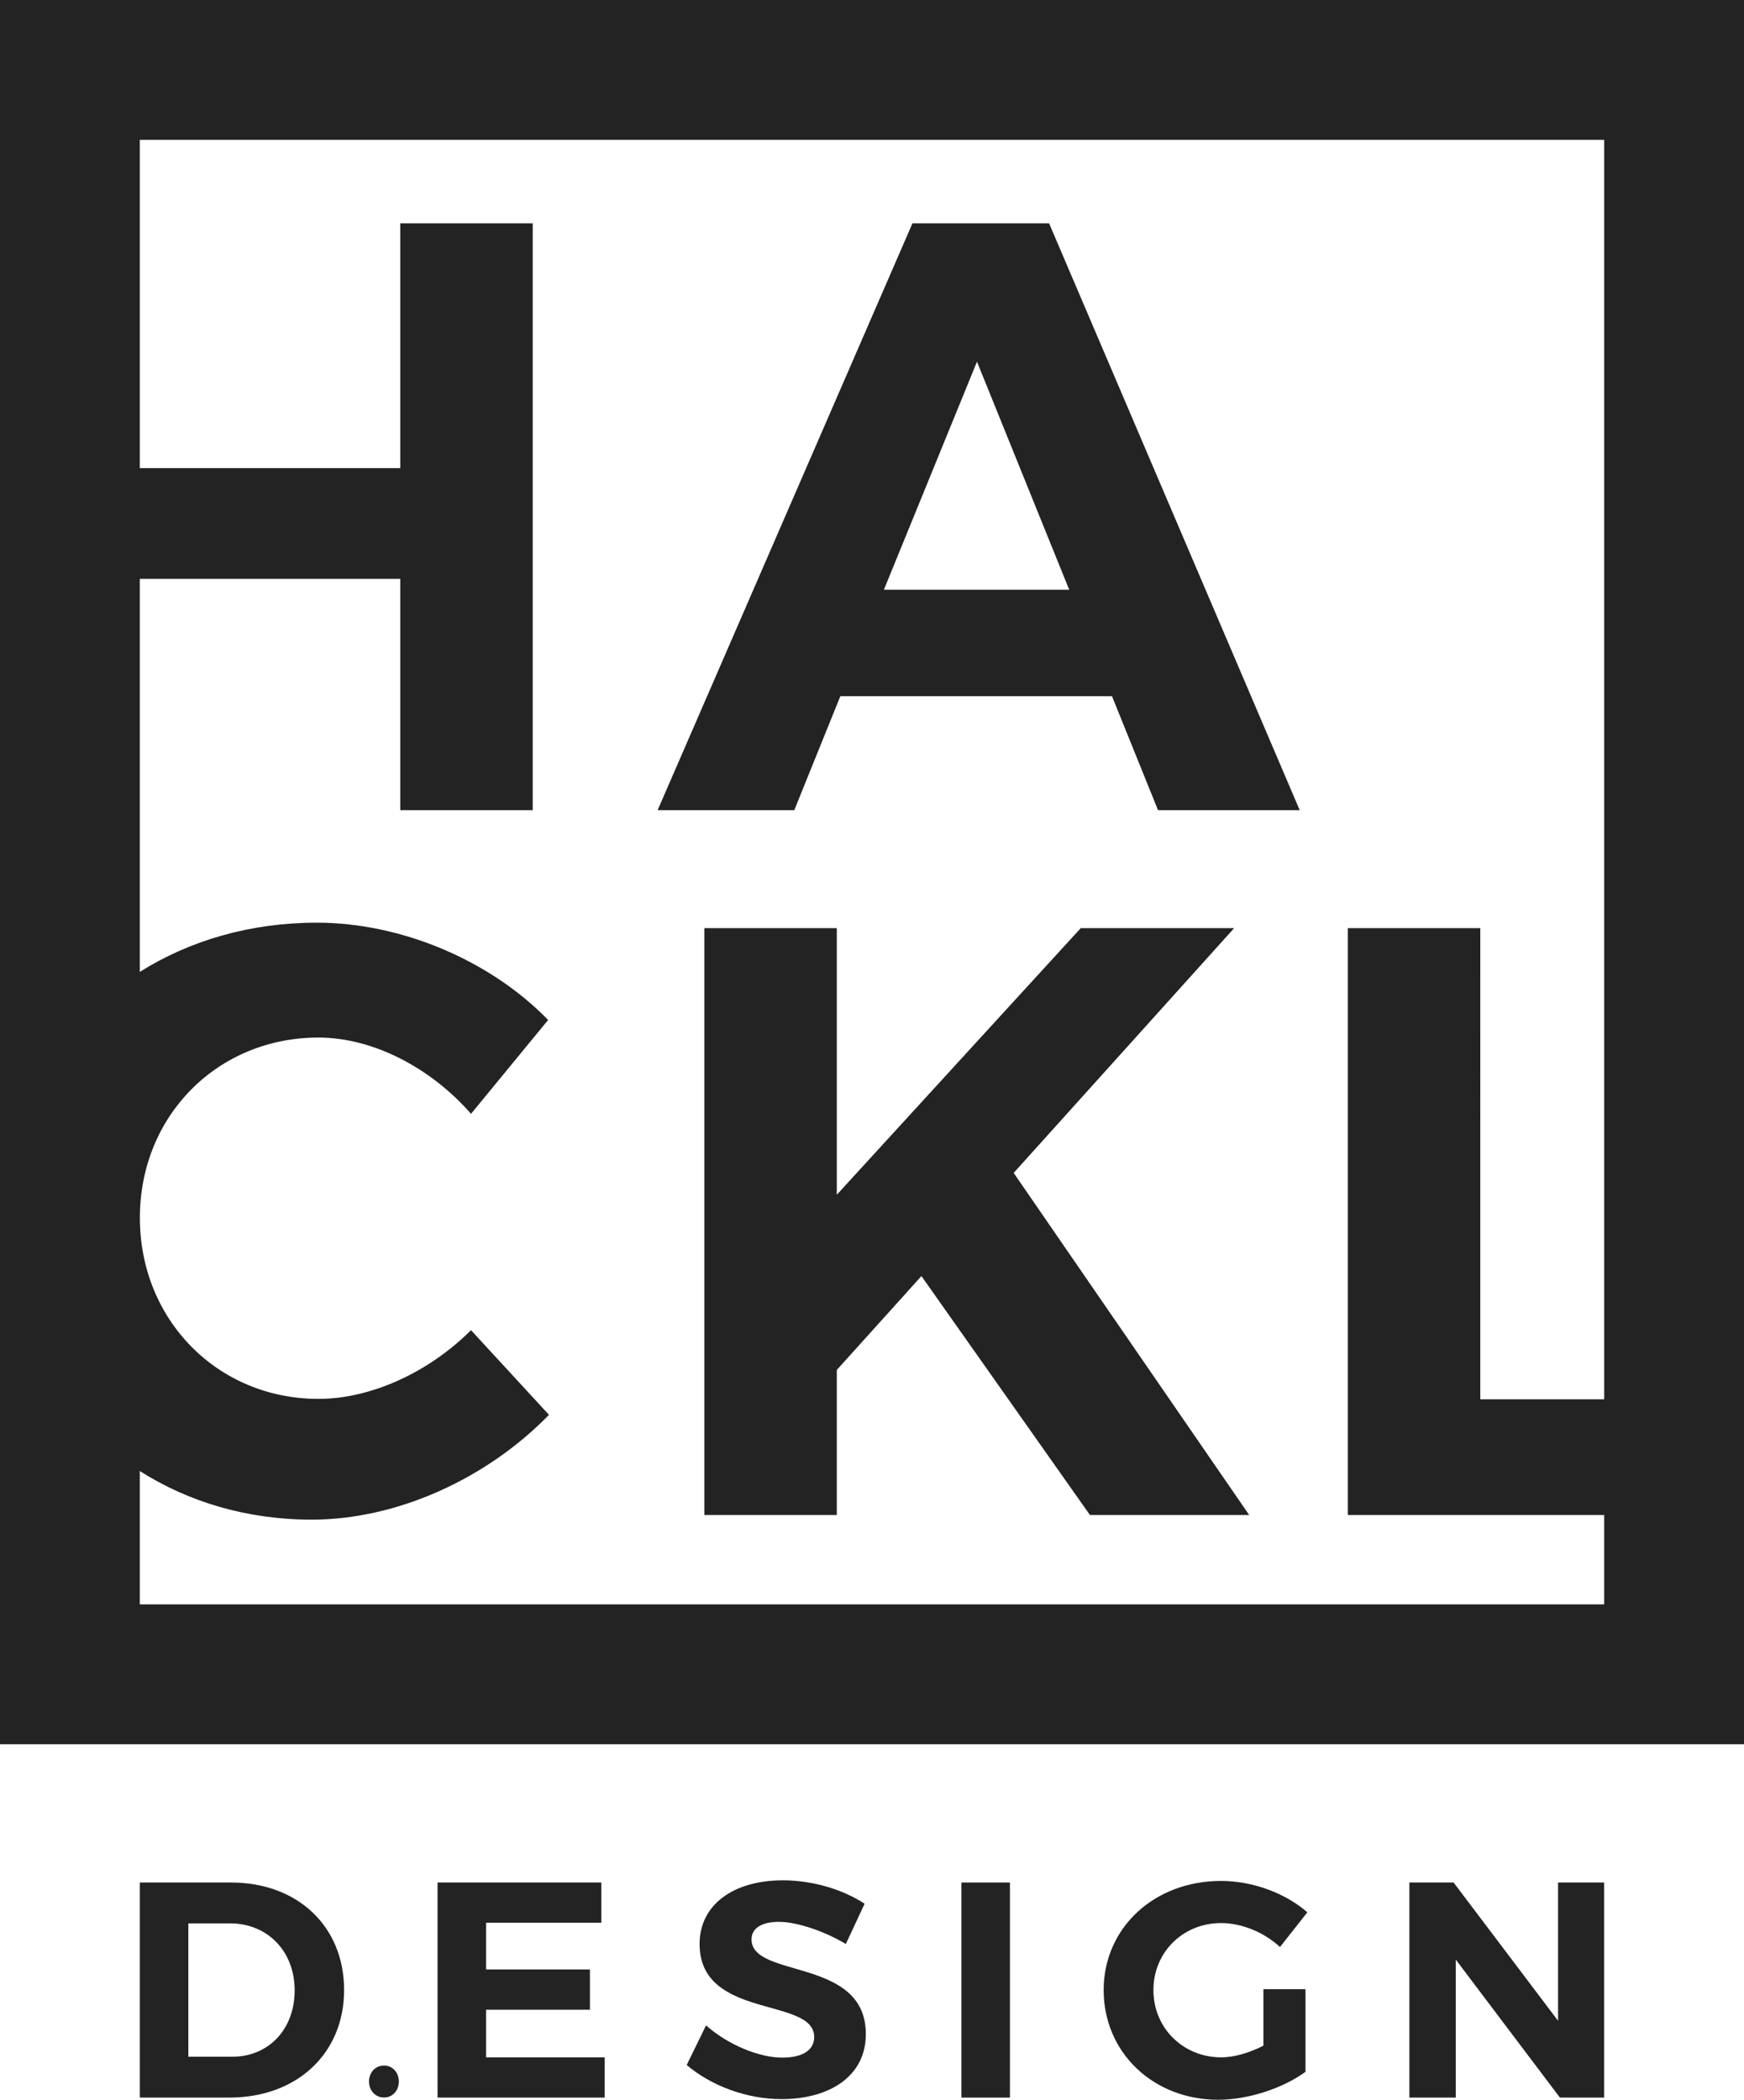
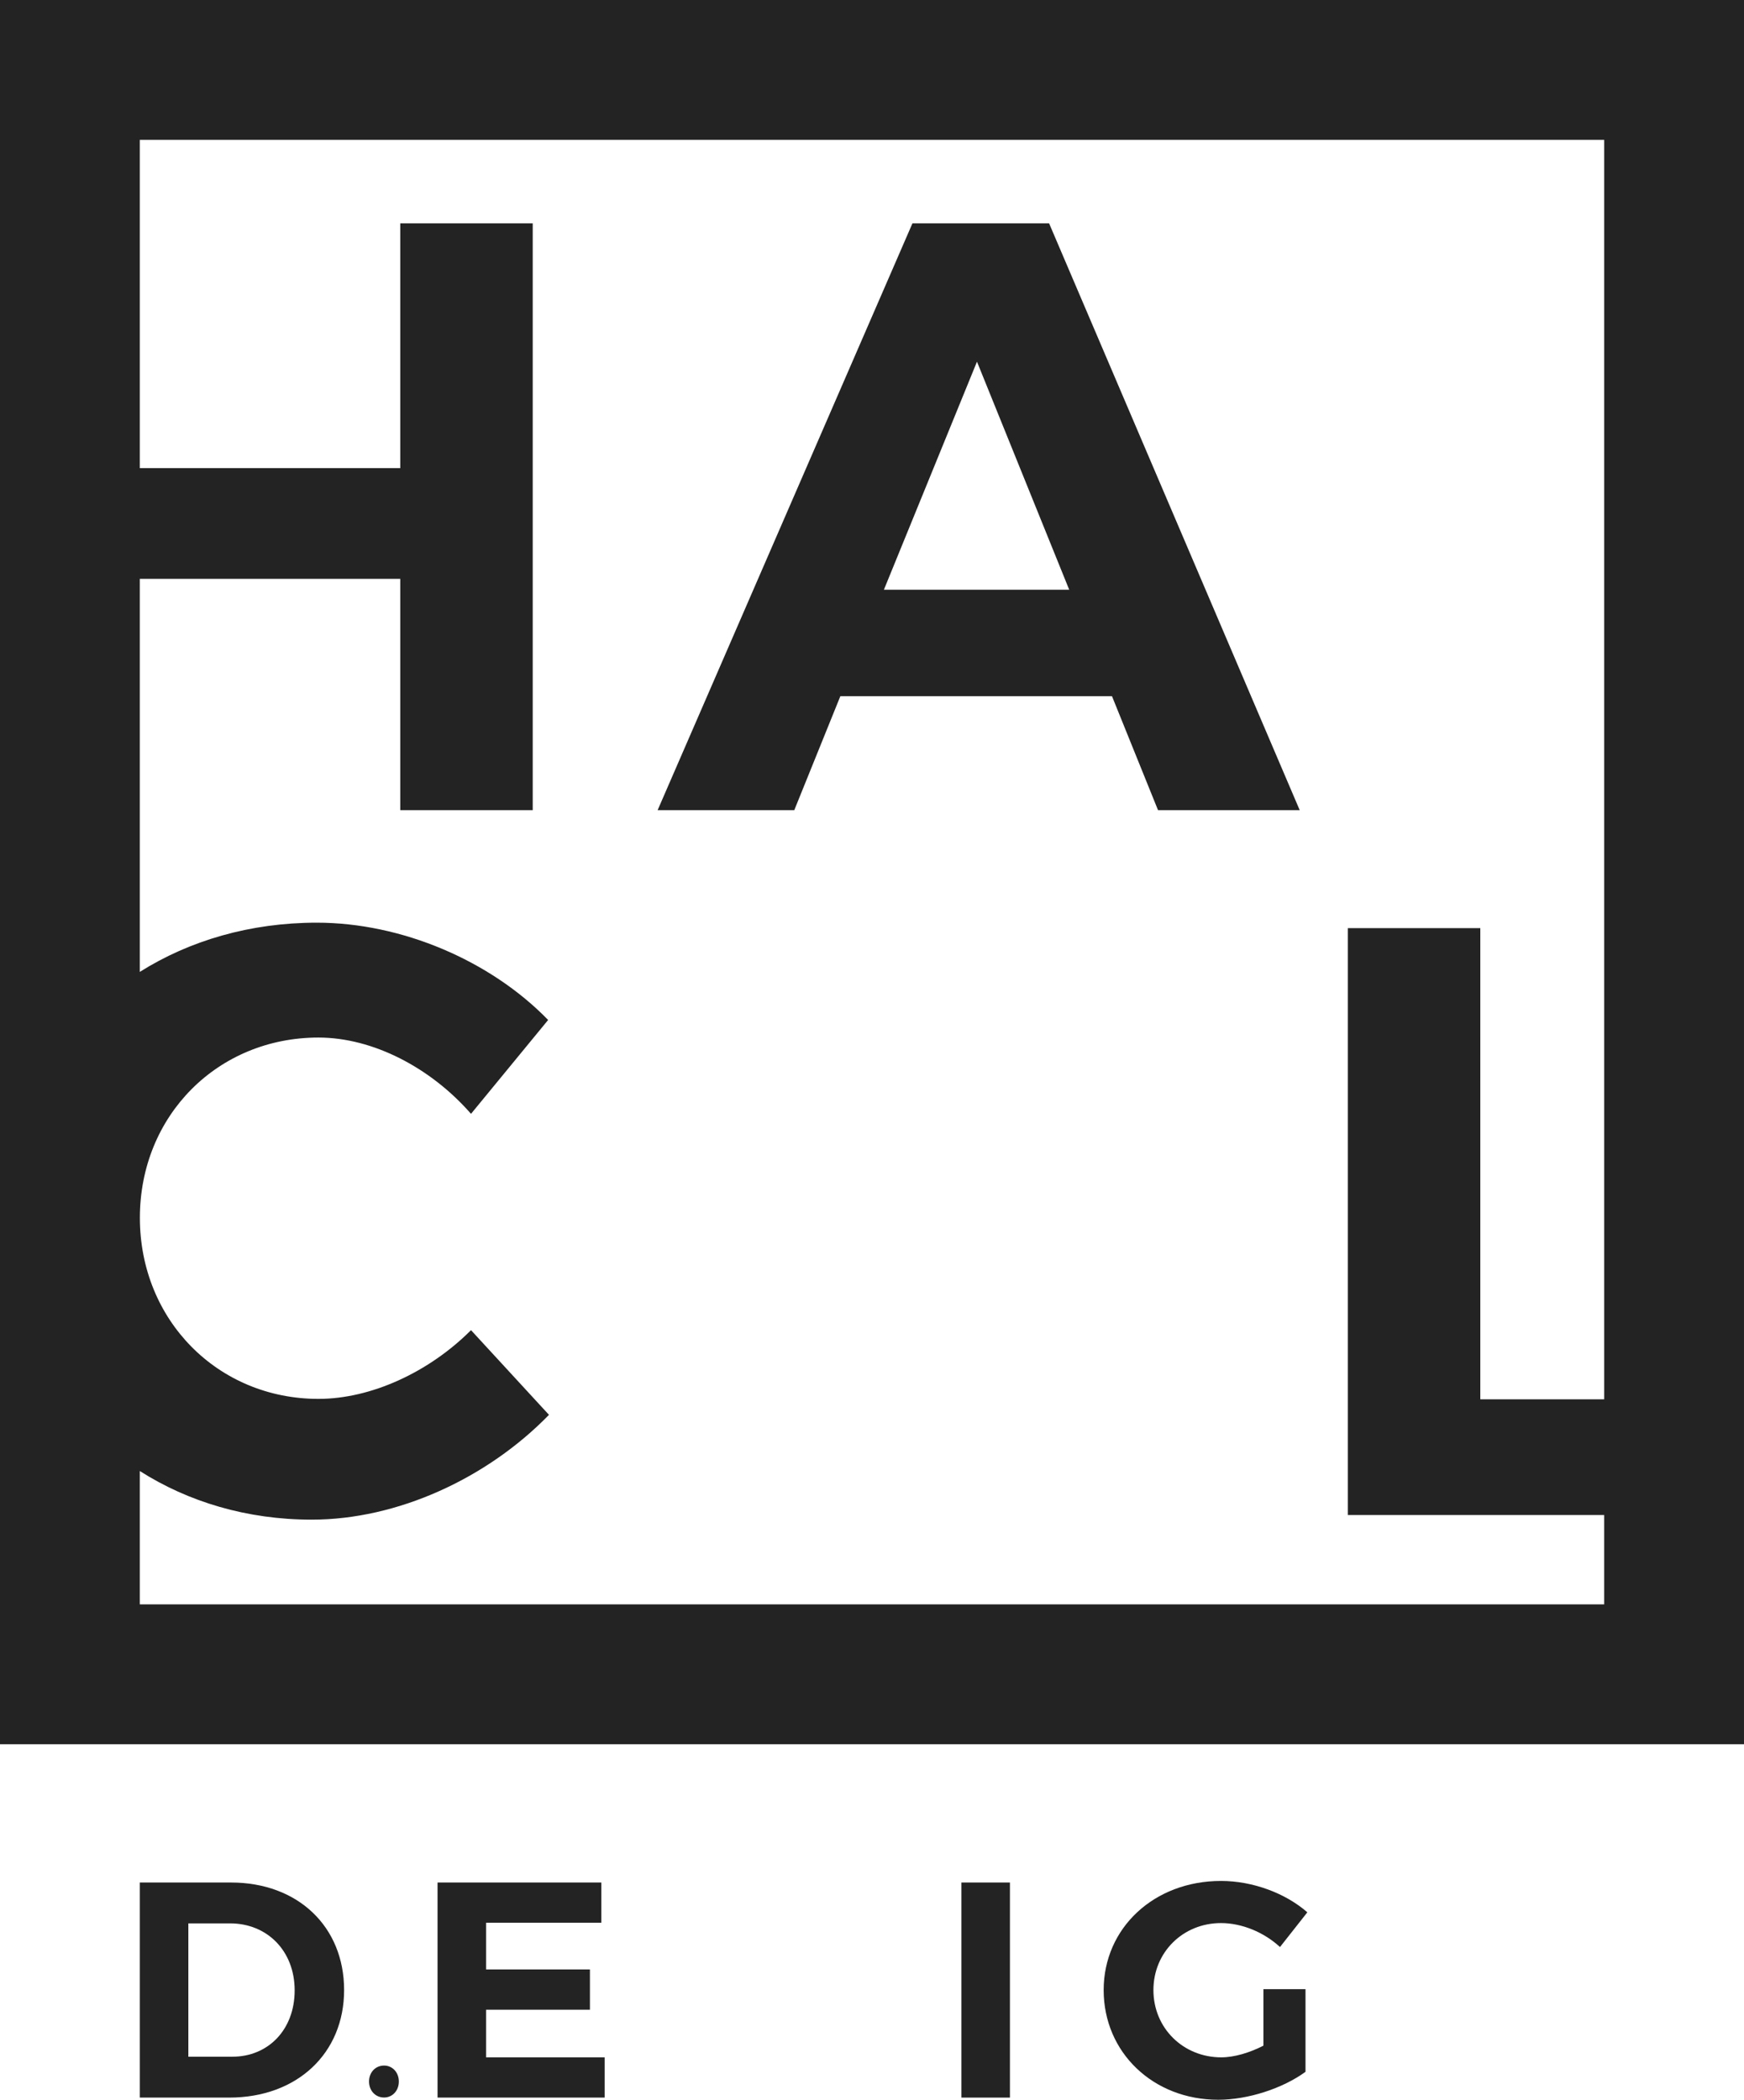
<svg xmlns="http://www.w3.org/2000/svg" version="1.1" id="Ebene_1" x="0px" y="0px" width="152.169px" height="183.191px" viewBox="0 0 152.169 183.191" enable-background="new 0 0 152.169 183.191" xml:space="preserve">
  <g>
    <path fill="#232323" d="M73.324,60.736l-4.022,9.947H57.379l22.234-51.197h11.924l21.867,51.197h-12.362l-4.019-9.947H73.324z    M85.244,31.555l-8.12,19.893h16.167L85.244,31.555z" />
-     <path fill="#232323" d="M80.398,111.328l-7.385,8.192v12.655H61.455V80.975h11.559v23.258l21.284-23.258h13.385l-19.237,21.354   l20.551,29.847H95.102L80.398,111.328z" />
    <g>
      <g>
        <g>
          <path fill="#232323" d="M20.159,164.238c5.817,0,9.865,3.832,9.865,9.383c0,5.521-4.102,9.381-10.025,9.381h-7.801v-18.764      H20.159z M16.434,179.436h3.834c3.136,0,5.442-2.357,5.442-5.789c0-3.459-2.413-5.844-5.631-5.844h-3.645L16.434,179.436      L16.434,179.436z" />
          <path fill="#232323" d="M42.411,167.748v4.074h9.062v3.512h-9.062v4.156h10.348v3.512H38.177v-18.764h14.288v3.51H42.411      L42.411,167.748z" />
-           <path fill="#232323" d="M75.44,166.088l-1.639,3.512c-1.981-1.18-4.34-1.932-5.843-1.932c-1.419,0-2.385,0.51-2.385,1.529      c0,3.457,9.998,1.527,9.972,8.281c0,3.672-3.19,5.656-7.346,5.656c-3.082,0-6.166-1.18-8.283-2.975l1.689-3.459      c1.93,1.717,4.665,2.816,6.647,2.816c1.744,0,2.79-0.643,2.79-1.795c0-3.541-10-1.477-10-8.123c0-3.404,2.923-5.551,7.268-5.551      C70.938,164.049,73.563,164.855,75.44,166.088z" />
          <path fill="#232323" d="M83.887,183.002v-18.764h4.232v18.764H83.887z" />
          <path fill="#232323" d="M113.909,173.541v7.211c-1.984,1.447-5.012,2.439-7.615,2.439c-5.681,0-9.996-4.129-9.996-9.57      c0-5.414,4.396-9.52,10.238-9.52c2.787,0,5.631,1.074,7.534,2.736l-2.387,3.029c-1.393-1.287-3.323-2.09-5.147-2.09      c-3.322,0-5.896,2.549-5.896,5.844c0,3.322,2.598,5.871,5.921,5.871c1.126,0,2.47-0.4,3.676-1.02v-4.93h3.671L113.909,173.541      L113.909,173.541z" />
-           <path fill="#232323" d="M136.107,183.002l-9.086-12.039v12.039h-4.048v-18.764h3.857l9.115,12.061v-12.061h4.02v18.764H136.107z      " />
        </g>
        <g>
          <g>
            <path fill="#232323" d="M34.8,181.6c0,0.803-0.564,1.395-1.288,1.395c-0.749,0-1.313-0.592-1.313-1.395       s0.563-1.393,1.313-1.393C34.236,180.207,34.8,180.797,34.8,181.6z" />
          </g>
        </g>
      </g>
    </g>
    <path fill="#232323" d="M139.969,0H12.199H0v12.2v127.771v12.201h12.199h127.77h12.2v-12.201V12.2V0L139.969,0L139.969,0z    M12.199,139.973v-11.635c4.231,2.693,9.361,4.242,15.001,4.242c7.464,0,15.286-3.584,20.7-9.144l-6.803-7.388   c-3.655,3.656-8.704,5.996-13.312,5.996c-8.779,0-15.58-6.877-15.58-15.796c0-8.927,6.801-15.728,15.58-15.728   c4.753,0,9.801,2.634,13.312,6.655l6.729-8.189c-5.047-5.194-12.8-8.488-20.186-8.488c-5.813,0-11.102,1.562-15.441,4.293V50.499   h22.724v20.184v0.001h11.559V19.487H34.923v21.354H12.199V12.2h127.77v109.88h-10.808V80.975h-11.556v51.201h22.363v7.797H12.199z" />
  </g>
</svg>